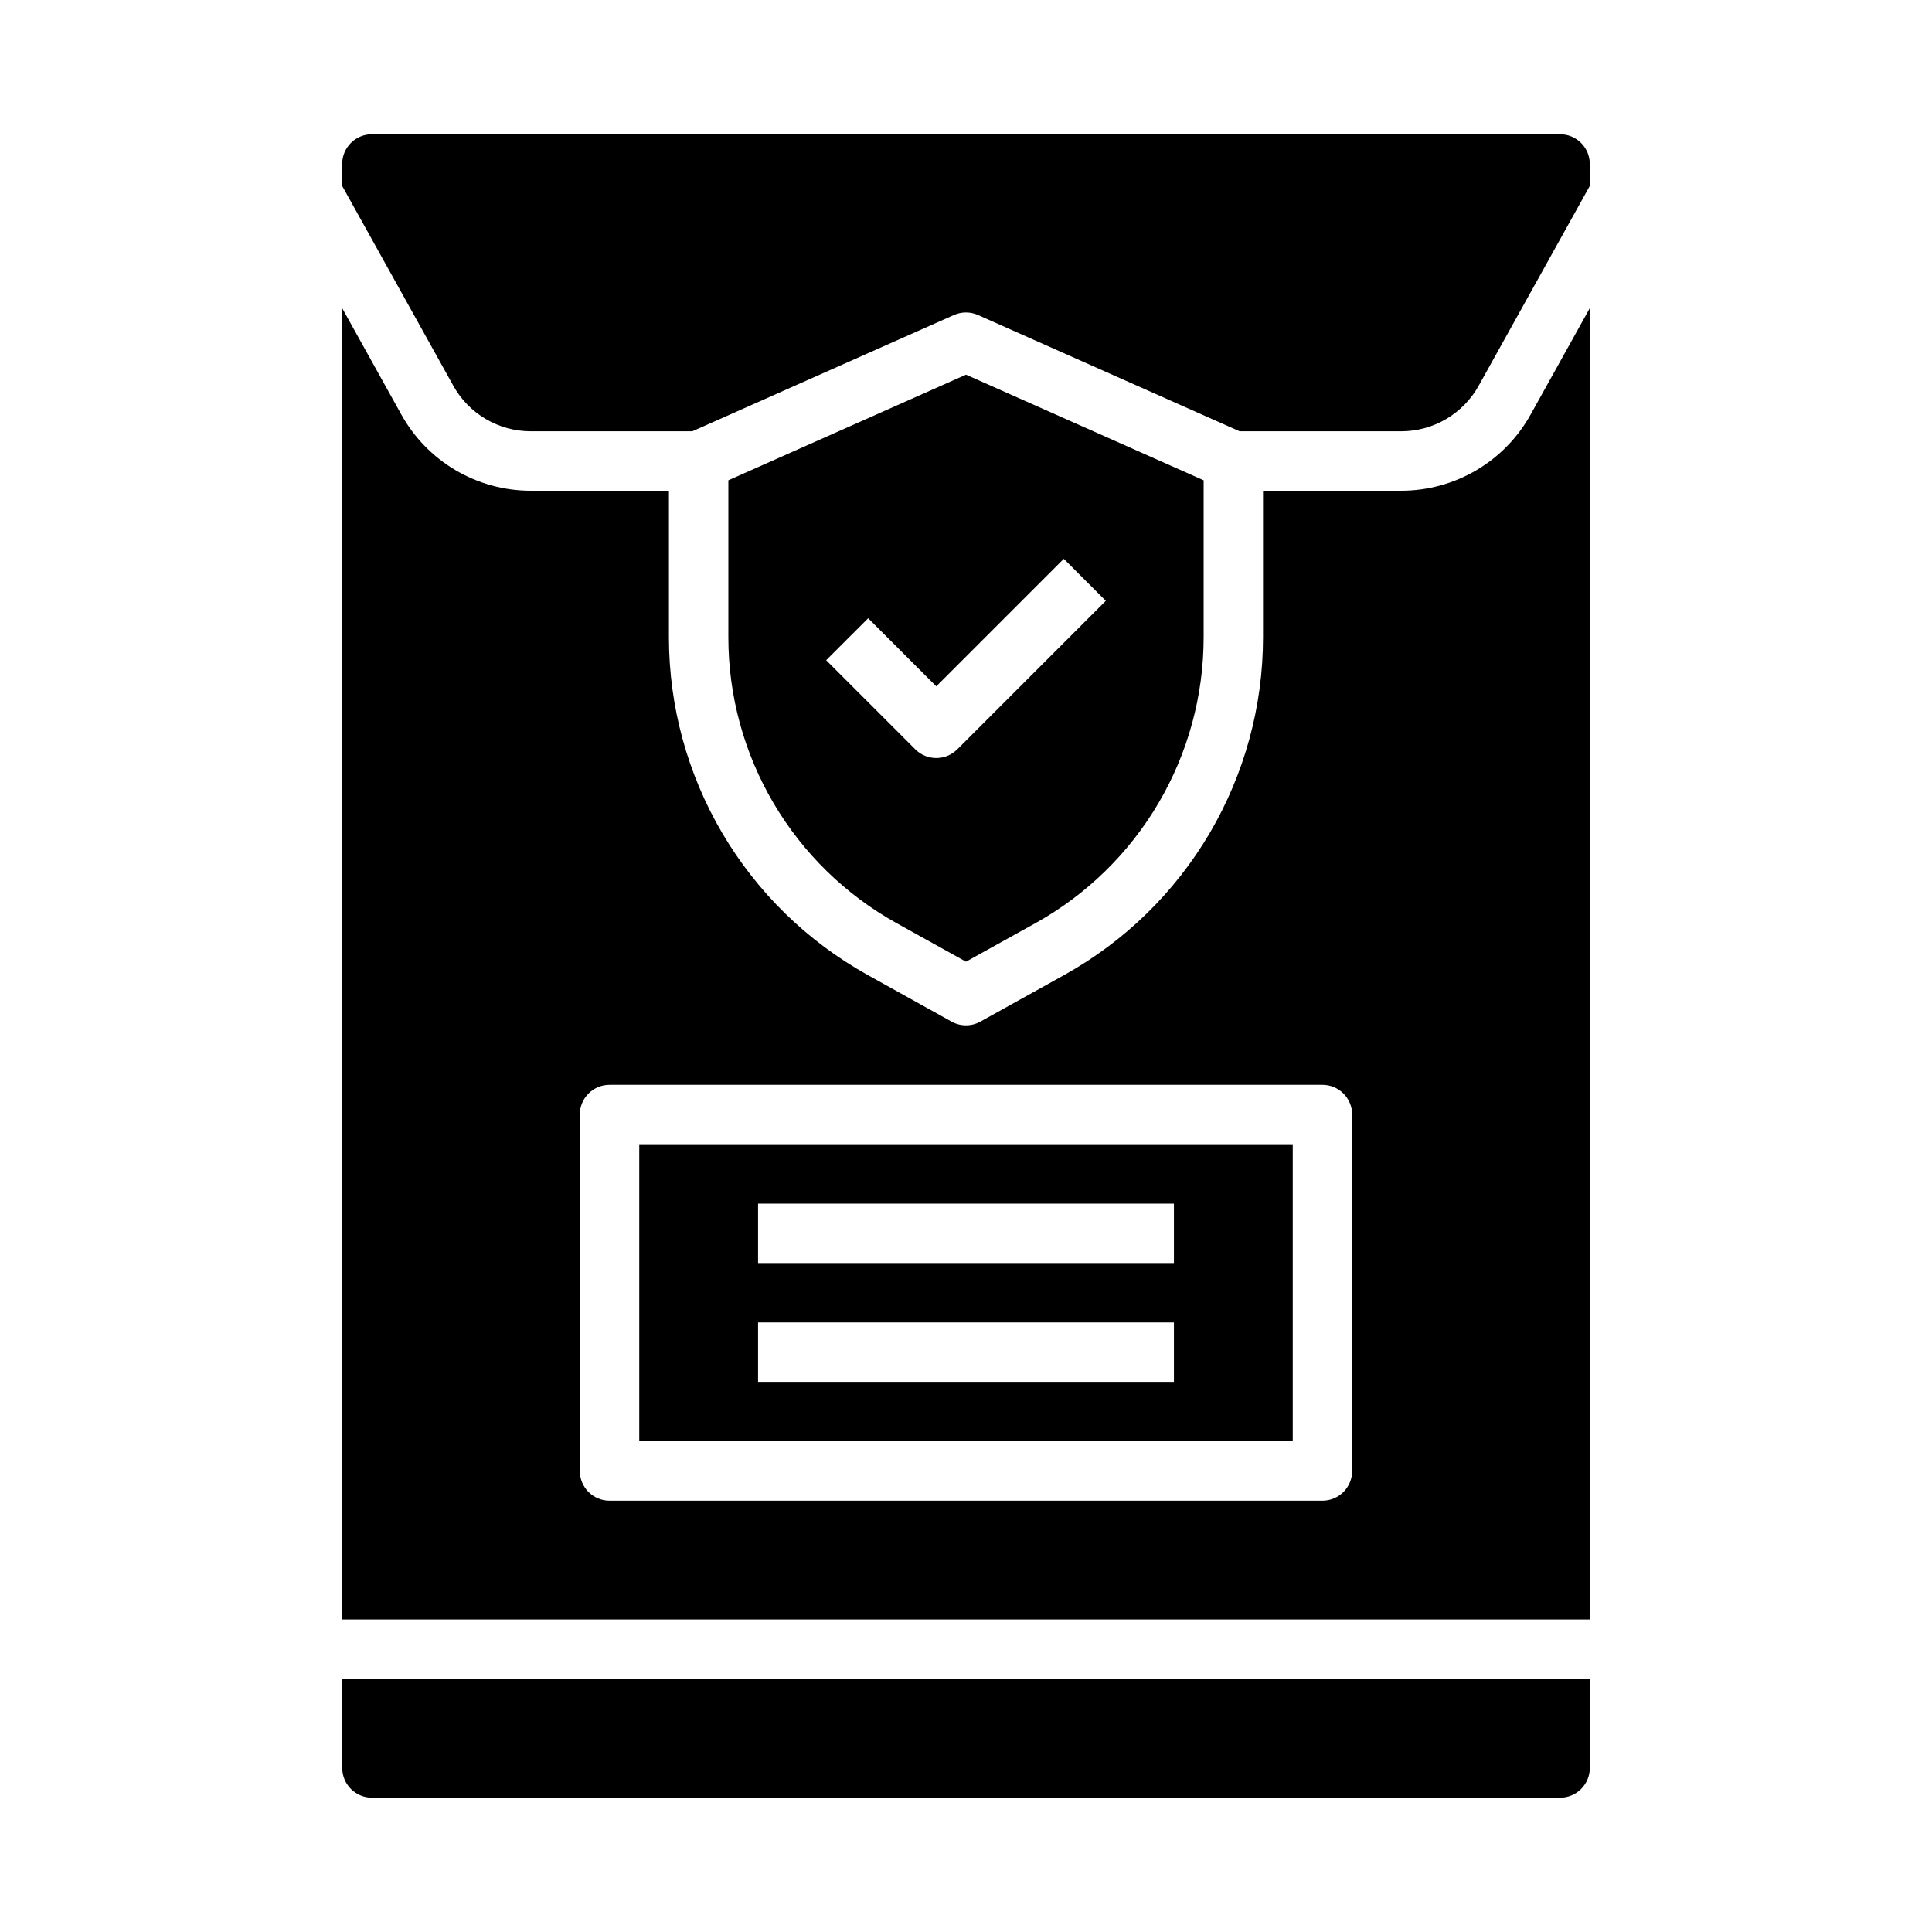
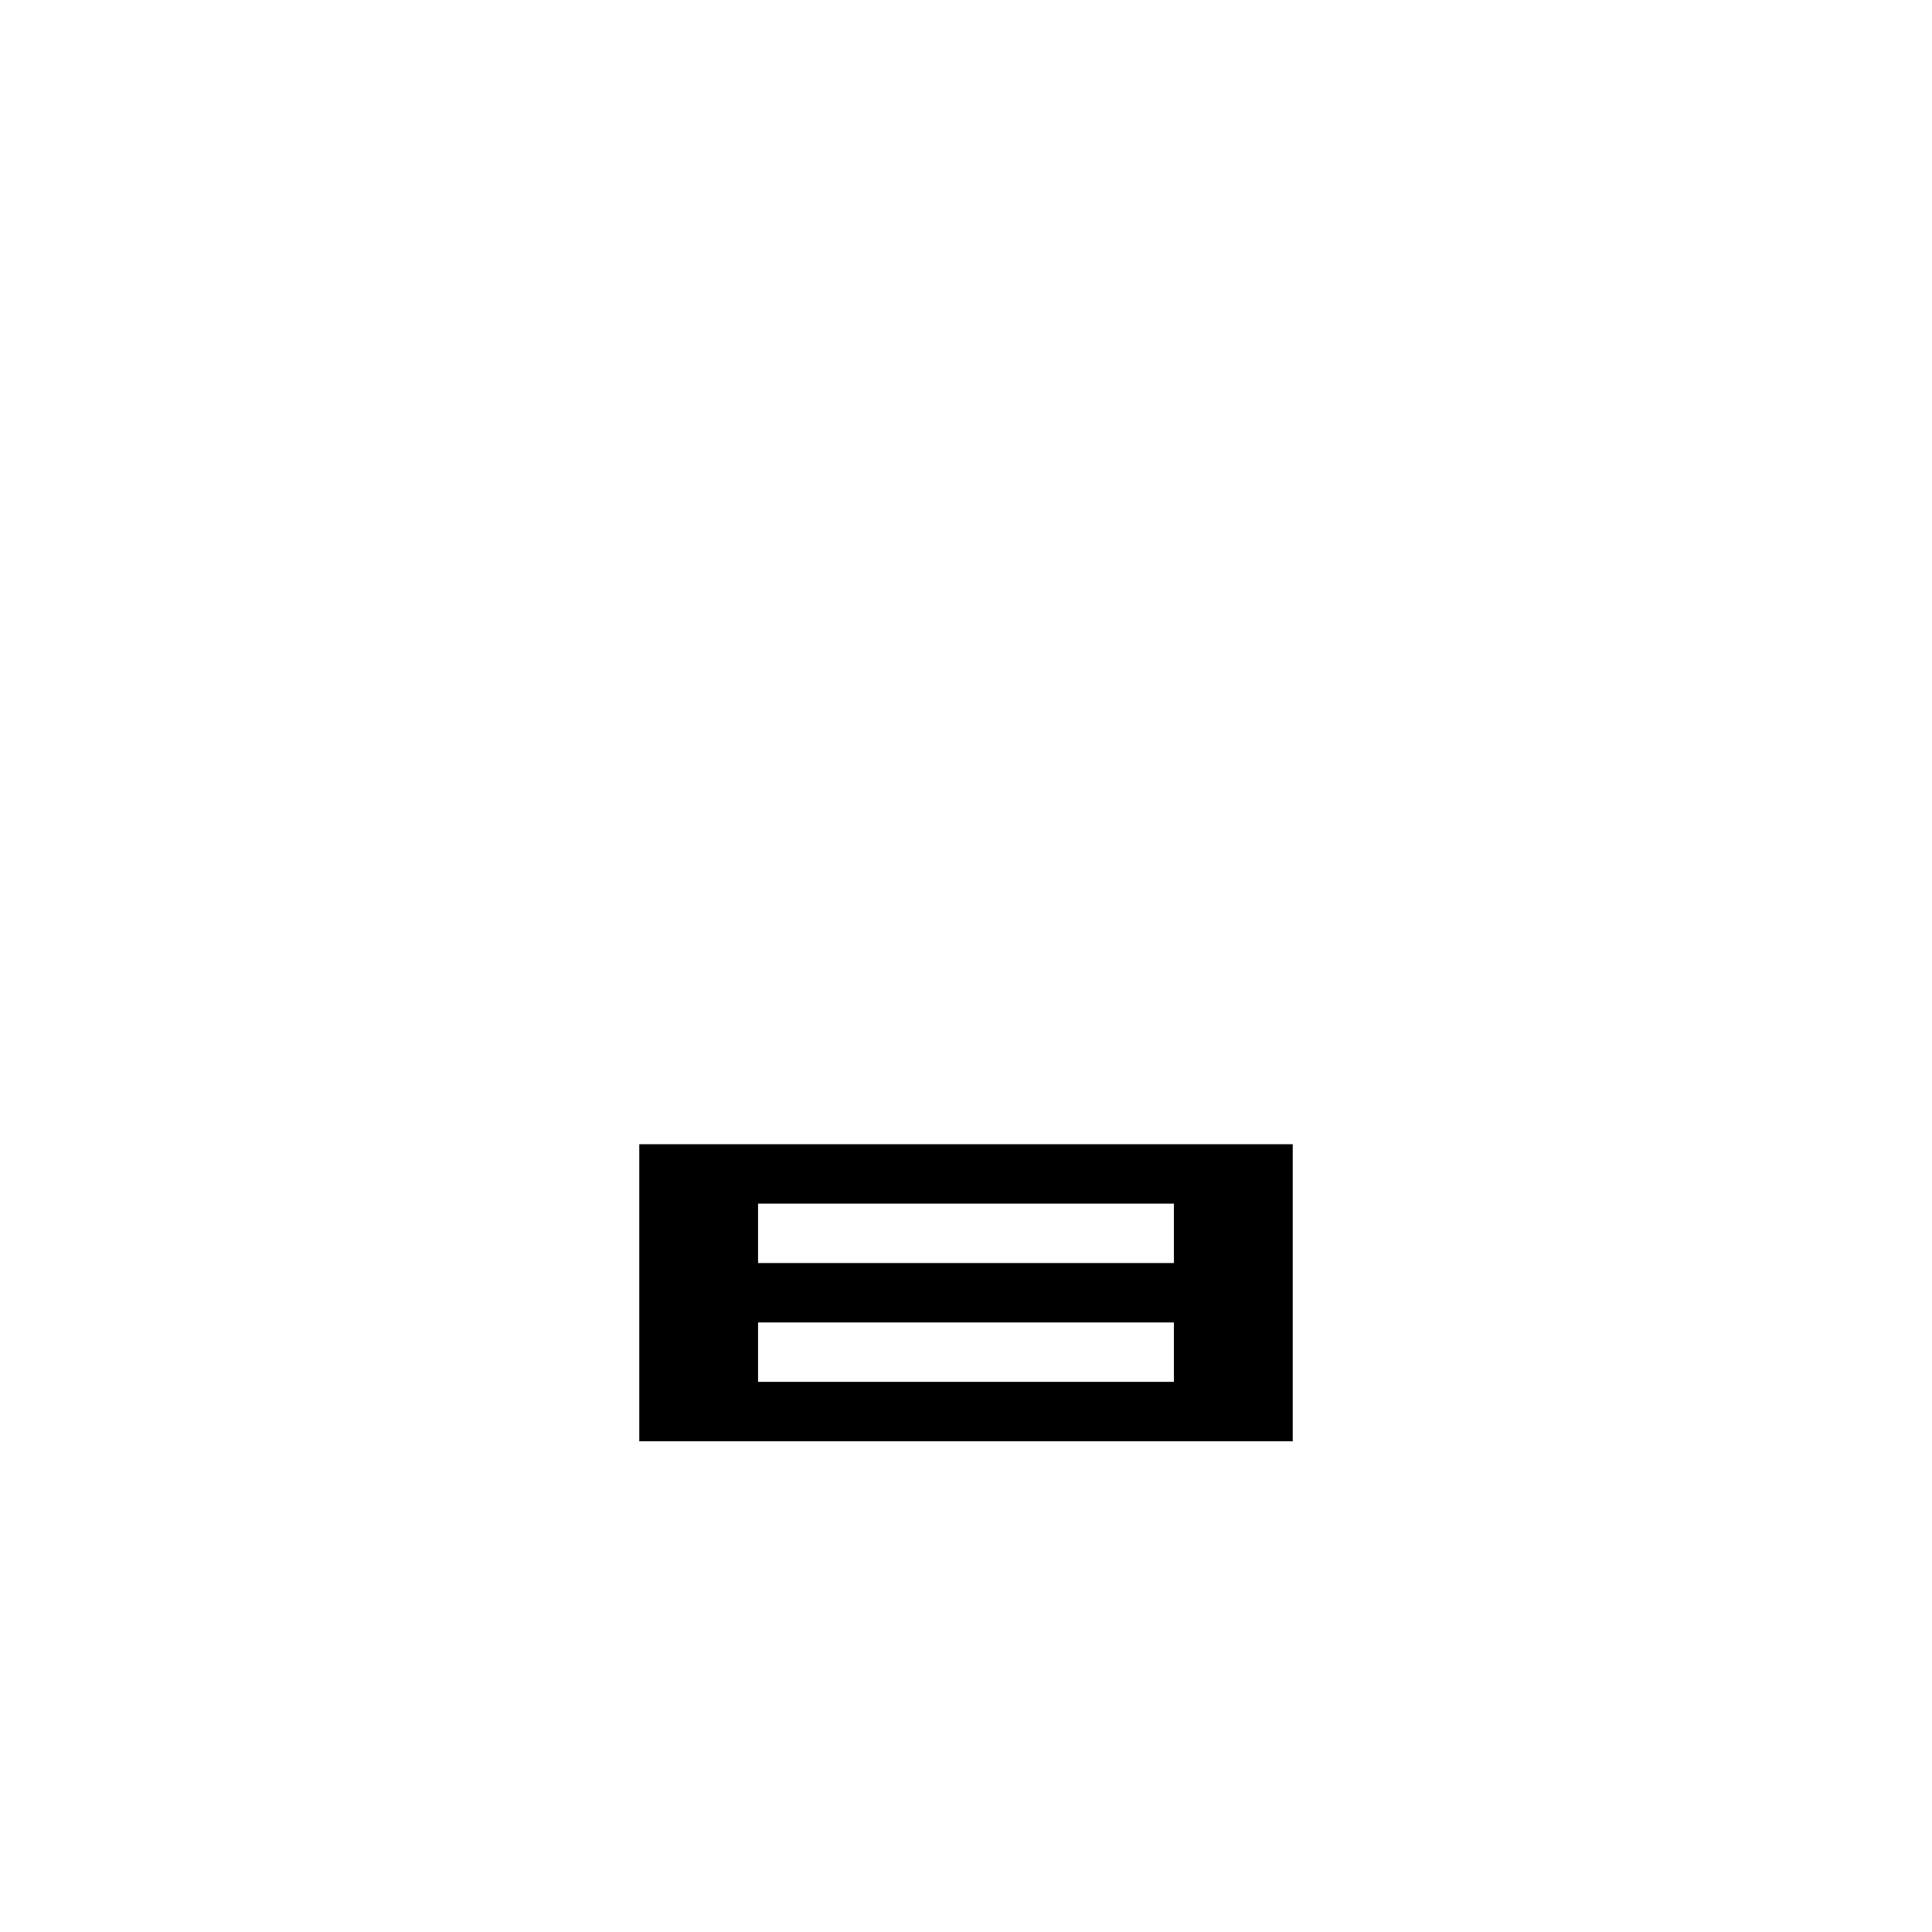
<svg xmlns="http://www.w3.org/2000/svg" fill="#000000" width="800px" height="800px" version="1.1" viewBox="144 144 512 512">
  <g>
    <path d="m486.59 447.23h-173.18v78.719h173.18zm-31.488 62.977h-110.21v-15.746h110.21zm0-31.488h-110.21v-15.742h110.21z" />
-     <path d="m284.67 274.05c-7.019 0-13.91-1.879-19.953-5.449-6.047-3.566-11.023-8.691-14.414-14.836l-15.617-28.09v347.51h330.62v-347.51l-15.633 28.109-0.004 0.004c-3.391 6.141-8.367 11.258-14.406 14.82-6.043 3.566-12.93 5.445-19.945 5.441h-36.605v38.879c-0.008 18.246-4.894 36.156-14.148 51.883-9.258 15.723-22.543 28.688-38.492 37.551l-22.254 12.367c-2.379 1.324-5.273 1.324-7.652 0l-22.254-12.367c-15.945-8.863-29.234-21.828-38.492-37.551-9.254-15.727-14.137-33.637-14.148-51.883v-38.879zm209.79 157.44c2.09 0 4.094 0.828 5.566 2.305 1.477 1.477 2.309 3.477 2.309 5.566v94.465c0 2.086-0.832 4.09-2.309 5.566-1.473 1.477-3.477 2.305-5.566 2.305h-188.93c-4.348 0-7.871-3.523-7.871-7.871v-94.465c0-4.348 3.523-7.871 7.871-7.871z" />
-     <path d="m381.56 388.62 18.438 10.238 18.438-10.234-0.004 0.004c13.5-7.508 24.742-18.48 32.574-31.793 7.832-13.309 11.961-28.473 11.969-43.914v-41.637l-62.977-27.992-62.977 27.992v41.637c0.004 15.441 4.137 30.602 11.969 43.91 7.828 13.309 19.074 24.285 32.57 31.789zm-7.484-80.781 18.047 18.047 33.793-33.793 11.133 11.133-39.359 39.359v-0.004c-3.074 3.074-8.055 3.074-11.129 0l-23.617-23.617z" />
-     <path d="m242.56 620.41h314.88c2.09 0 4.09-0.828 5.566-2.305 1.477-1.477 2.309-3.477 2.309-5.566v-23.617h-330.62v23.617c0 2.09 0.828 4.09 2.305 5.566 1.477 1.477 3.477 2.305 5.566 2.305z" />
-     <path d="m565.31 187.45c0-2.086-0.832-4.09-2.309-5.566-1.477-1.477-3.477-2.305-5.566-2.305h-314.88c-4.348 0-7.871 3.523-7.871 7.871v5.832l29.395 52.844v0.004c2.027 3.688 5.008 6.762 8.629 8.902 3.625 2.141 7.754 3.269 11.961 3.266h42.809l69.32-30.812v0.004c2.035-0.906 4.359-0.906 6.394 0l69.32 30.809h42.809c4.203 0.004 8.332-1.125 11.953-3.262 3.617-2.137 6.602-5.203 8.633-8.883l29.402-52.871z" />
  </g>
</svg>